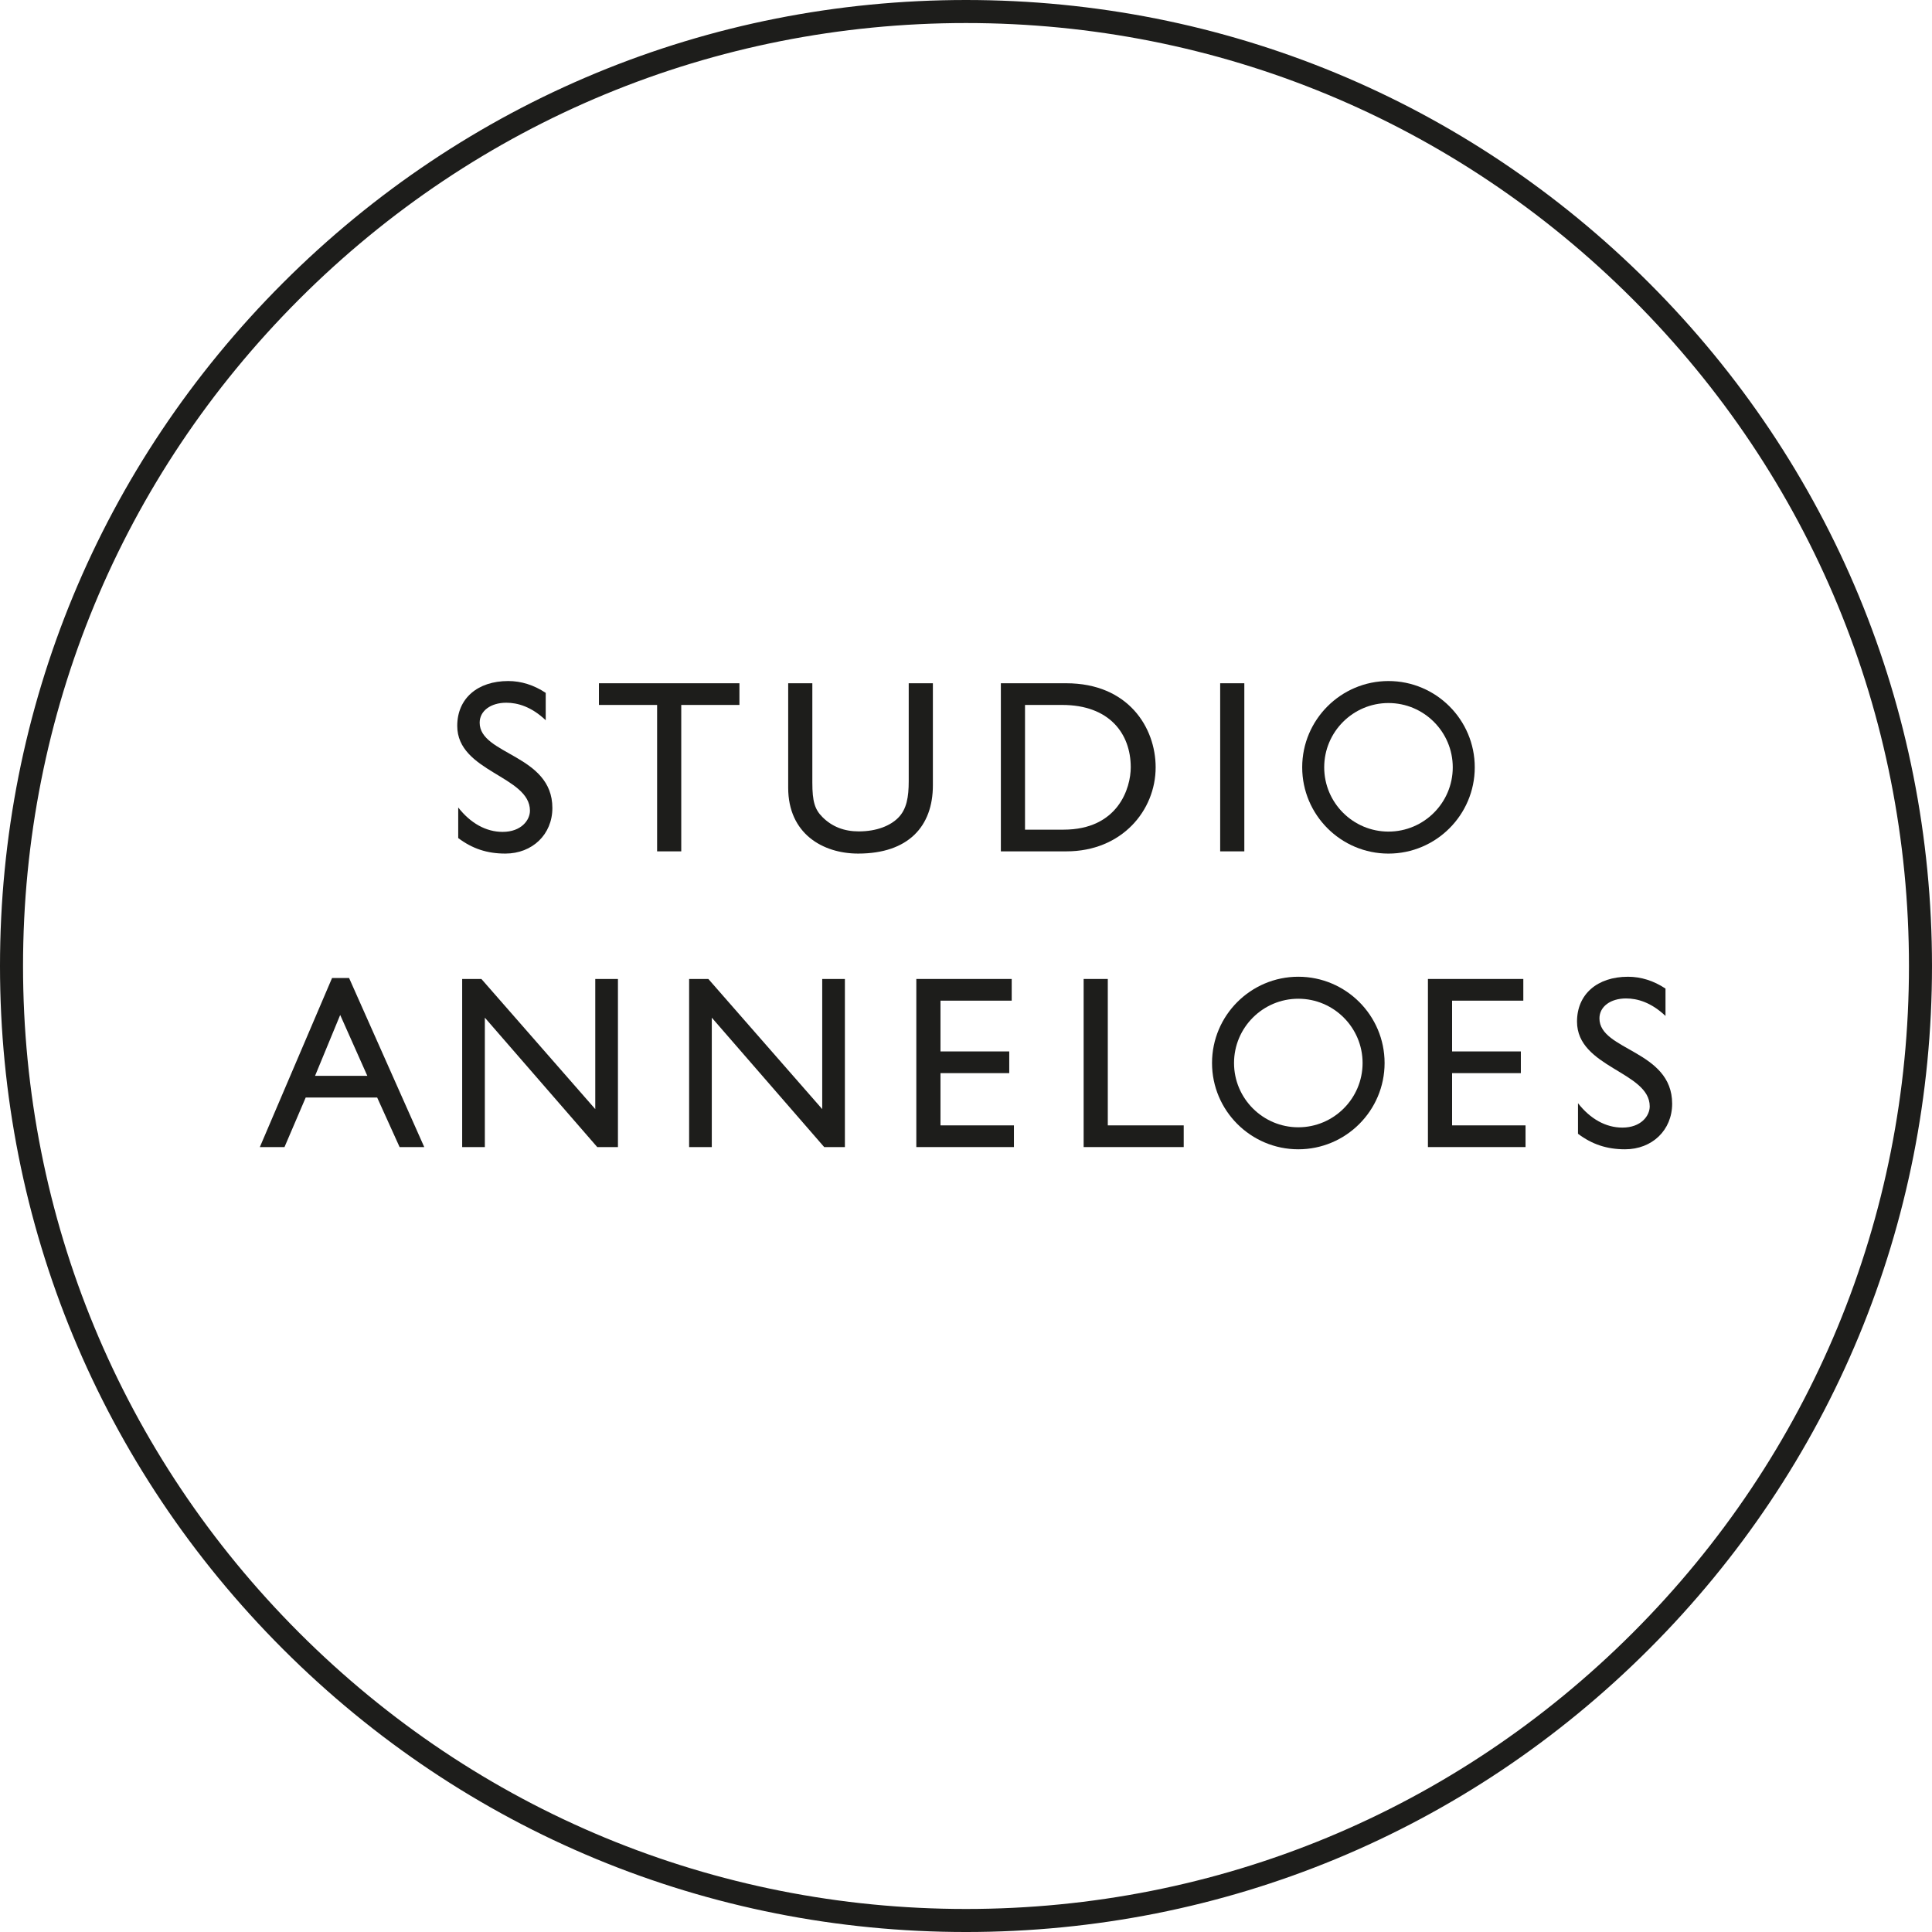
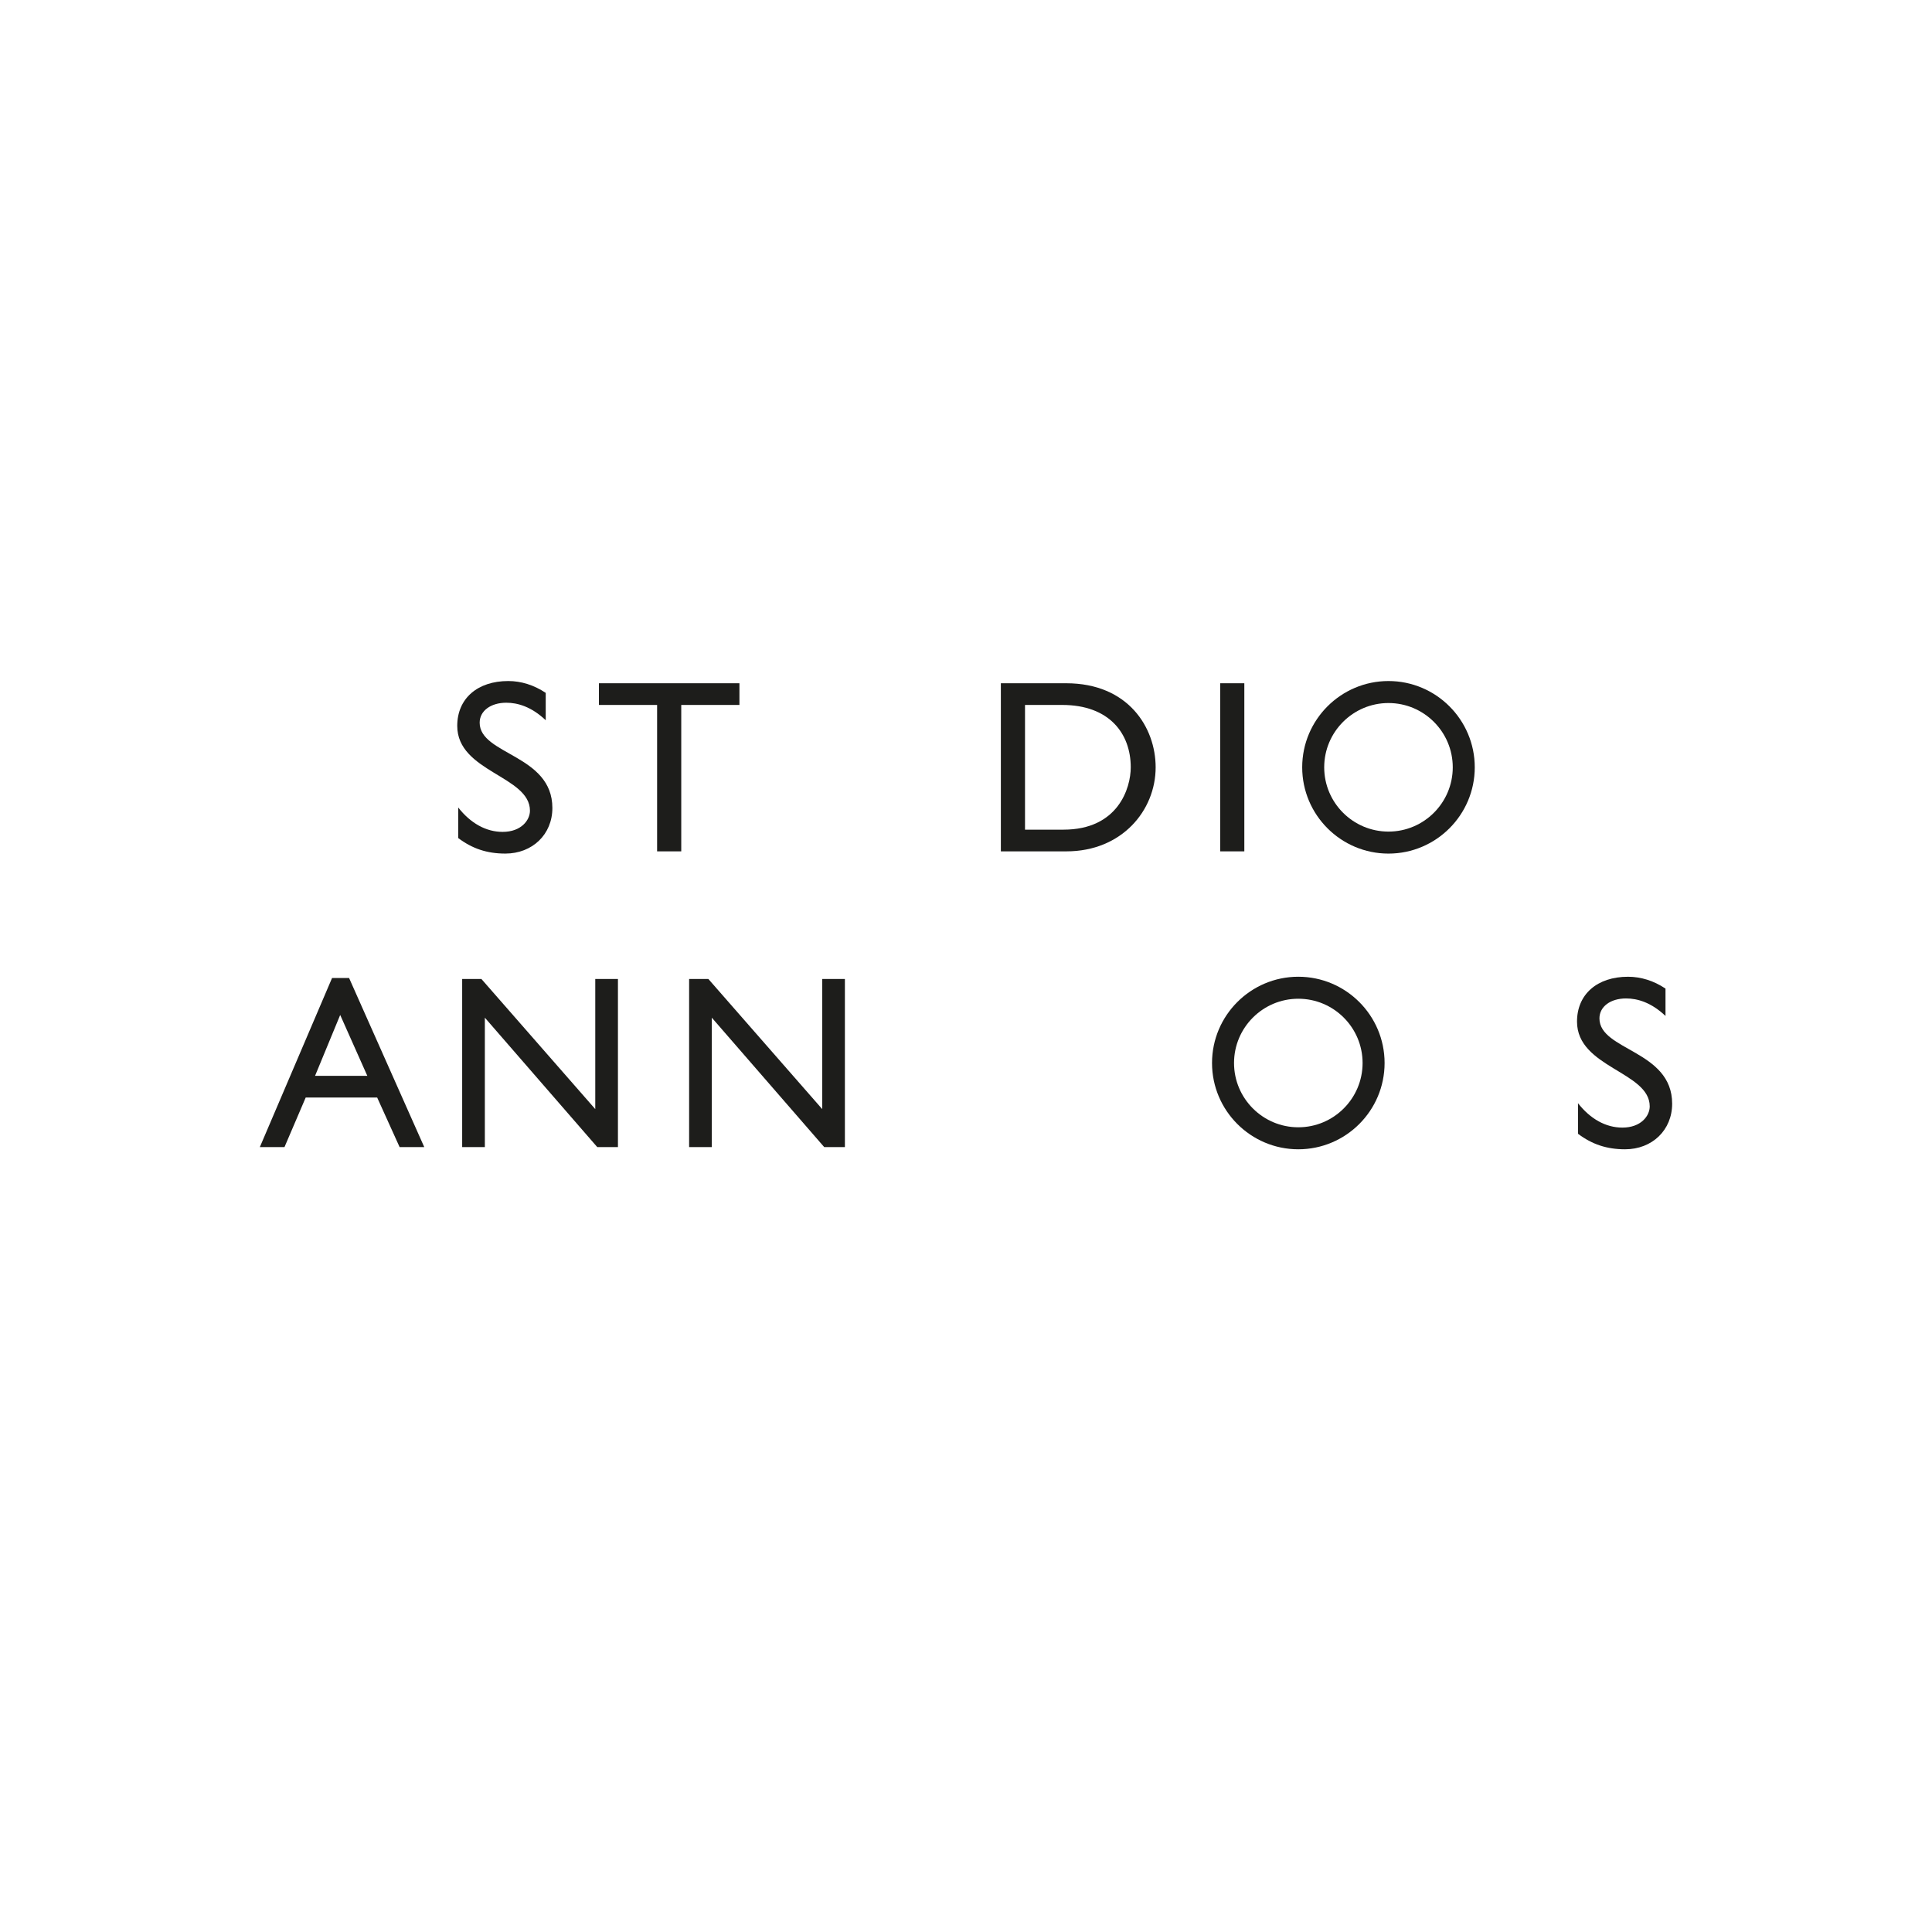
<svg xmlns="http://www.w3.org/2000/svg" id="Laag_1" data-name="Laag 1" viewBox="0 0 10046.22 10046.26">
  <defs>
    <style>
      .cls-1 {
        fill: #1d1d1b;
      }
    </style>
  </defs>
  <path class="cls-1" d="m2613.48,4325.73c-85.92,0-166.67-44.88-230.78-126.91v158.96c73.08,55.08,150.01,80.75,244.82,80.75,141,0,244.8-99.98,244.8-237.1,0-278.13-378.1-275.58-378.1-443.51,0-61.48,57.71-103.8,138.46-103.8,58.92,0,130.74,20.5,205.03,91.03v-142.29c-61.54-40.98-128.16-61.54-194.81-61.54-160.17,0-265.3,91.03-265.3,233.26,0,239.71,378.1,260.19,378.1,440.92,0,48.7-44.88,110.24-142.23,110.24Z" />
  <polygon class="cls-1" points="3844.97 3552.87 3114.39 3552.87 3114.39 3665.66 3416.89 3665.66 3416.89 4426.97 3542.46 4426.97 3542.46 3665.66 3844.97 3665.66 3844.97 3552.87" />
-   <path class="cls-1" d="m4850.89,3552.87h-125.63v508.84c0,82.02-10.28,146.11-55.08,190.99-39.77,39.71-108.97,70.47-205.13,70.47-75.56,0-138.39-24.38-188.36-74.35-39.77-39.71-52.6-80.75-52.6-179.44v-516.5h-125.57v543.44c0,238.4,179.44,342.21,364,342.21,260.19,0,388.38-141,388.38-355.04v-530.6Z" />
  <path class="cls-1" d="m6009.25,3989.94c0-206.38-142.3-437.08-465.24-437.08h-339.65v874.1h340.92c288.36,0,463.98-212.76,463.98-437.02Zm-479.35,324.23h-199.94v-648.51h193.49c244.82,0,356.35,148.68,356.35,324.28,0,107.65-65.38,324.23-349.9,324.23Z" />
  <rect class="cls-1" x="6344.78" y="3552.88" width="125.61" height="874.1" />
  <path class="cls-1" d="m7668.61,3989.95c0-247.38-201.27-448.63-448.64-448.63s-448.66,201.25-448.66,448.63,201.27,448.66,448.66,448.66,448.64-201.27,448.64-448.66Zm-448.64,334.24c-184.29,0-334.24-149.95-334.24-334.24s149.95-334.23,334.24-334.23,334.24,149.93,334.24,334.23-149.95,334.24-334.24,334.24Z" />
  <path class="cls-1" d="m1726.73,5085.45l-375.54,879.21h128.17l110.24-257.58h371.66l116.64,257.58h128.16l-390.91-879.21h-88.42Zm-88.47,508.84l130.72-316.62,141.02,316.62h-271.74Z" />
  <polygon class="cls-1" points="3095.34 5767.27 2503.22 5090.56 2403.24 5090.56 2403.24 5964.66 2521.14 5964.66 2521.14 5291.77 3105.6 5964.66 3213.25 5964.66 3213.25 5090.56 3095.34 5090.56 3095.34 5767.27" />
  <polygon class="cls-1" points="4275.49 5767.27 3683.35 5090.56 3583.37 5090.56 3583.37 5964.66 3701.28 5964.66 3701.28 5291.77 4285.75 5964.66 4393.38 5964.66 4393.38 5090.56 4275.49 5090.56 4275.49 5767.27" />
-   <polygon class="cls-1" points="4890.43 5580.18 5247.97 5580.18 5247.97 5467.37 4890.43 5467.37 4890.43 5203.35 5260.79 5203.35 5260.79 5090.56 4764.78 5090.56 4764.78 5964.66 5272.35 5964.66 5272.35 5851.86 4890.43 5851.86 4890.43 5580.18" />
-   <polygon class="cls-1" points="5760.43 5090.56 5634.86 5090.56 5634.86 5964.66 6155.18 5964.66 6155.18 5851.86 5760.43 5851.86 5760.43 5090.56" />
-   <polygon class="cls-1" points="7550.73 5580.18 7908.29 5580.18 7908.29 5467.37 7550.73 5467.37 7550.73 5203.35 7921.11 5203.35 7921.11 5090.56 7425.1 5090.56 7425.1 5964.66 7932.65 5964.66 7932.65 5851.86 7550.73 5851.86 7550.73 5580.18" />
  <path class="cls-1" d="m8316.94,5295.6c0-61.48,57.71-103.8,138.46-103.8,58.92,0,130.74,20.5,205.03,91.03v-142.29c-61.54-40.98-128.17-61.54-194.81-61.54-160.17,0-265.3,91.03-265.3,233.26,0,239.69,378.1,260.19,378.1,440.92,0,48.7-44.88,110.24-142.23,110.24-85.92,0-166.67-44.88-230.78-126.91v158.96c73.08,55.08,150.01,80.75,244.8,80.75,141.02,0,244.82-99.98,244.82-237.1,0-278.13-378.1-275.58-378.1-443.51Z" />
  <path class="cls-1" d="m6751.09,5078.93c-247.4,0-448.66,201.25-448.66,448.63s201.27,448.66,448.66,448.66,448.64-201.27,448.64-448.66-201.27-448.63-448.64-448.63Zm0,782.87c-184.29,0-334.24-149.95-334.24-334.24s149.95-334.22,334.24-334.22,334.24,149.93,334.24,334.22-149.95,334.24-334.24,334.24Z" />
-   <path class="cls-1" d="m8574.98,1471.24C7626.25,522.51,6364.83,0,5023.12,0S2419.97,522.51,1471.24,1471.24C522.49,2419.99,0,3681.41,0,5023.14s522.49,2603.13,1471.24,3551.88c948.73,948.77,2210.16,1471.24,3551.88,1471.24s2603.13-522.47,3551.86-1471.24c948.75-948.75,1471.24-2210.16,1471.24-3551.88s-522.49-2603.15-1471.24-3551.9Zm-84.7,7019.07c-926.12,926.11-2157.45,1436.15-3467.16,1436.15s-2541.05-510.05-3467.18-1436.15C629.84,7564.19,119.79,6332.84,119.79,5023.14s510.05-2541.05,1436.15-3467.17C2482.07,629.84,3713.41,119.81,5023.12,119.81s2541.03,510.03,3467.16,1436.15c926.11,926.12,1436.15,2157.45,1436.15,3467.17s-510.05,2541.05-1436.15,3467.18Z" />
</svg>